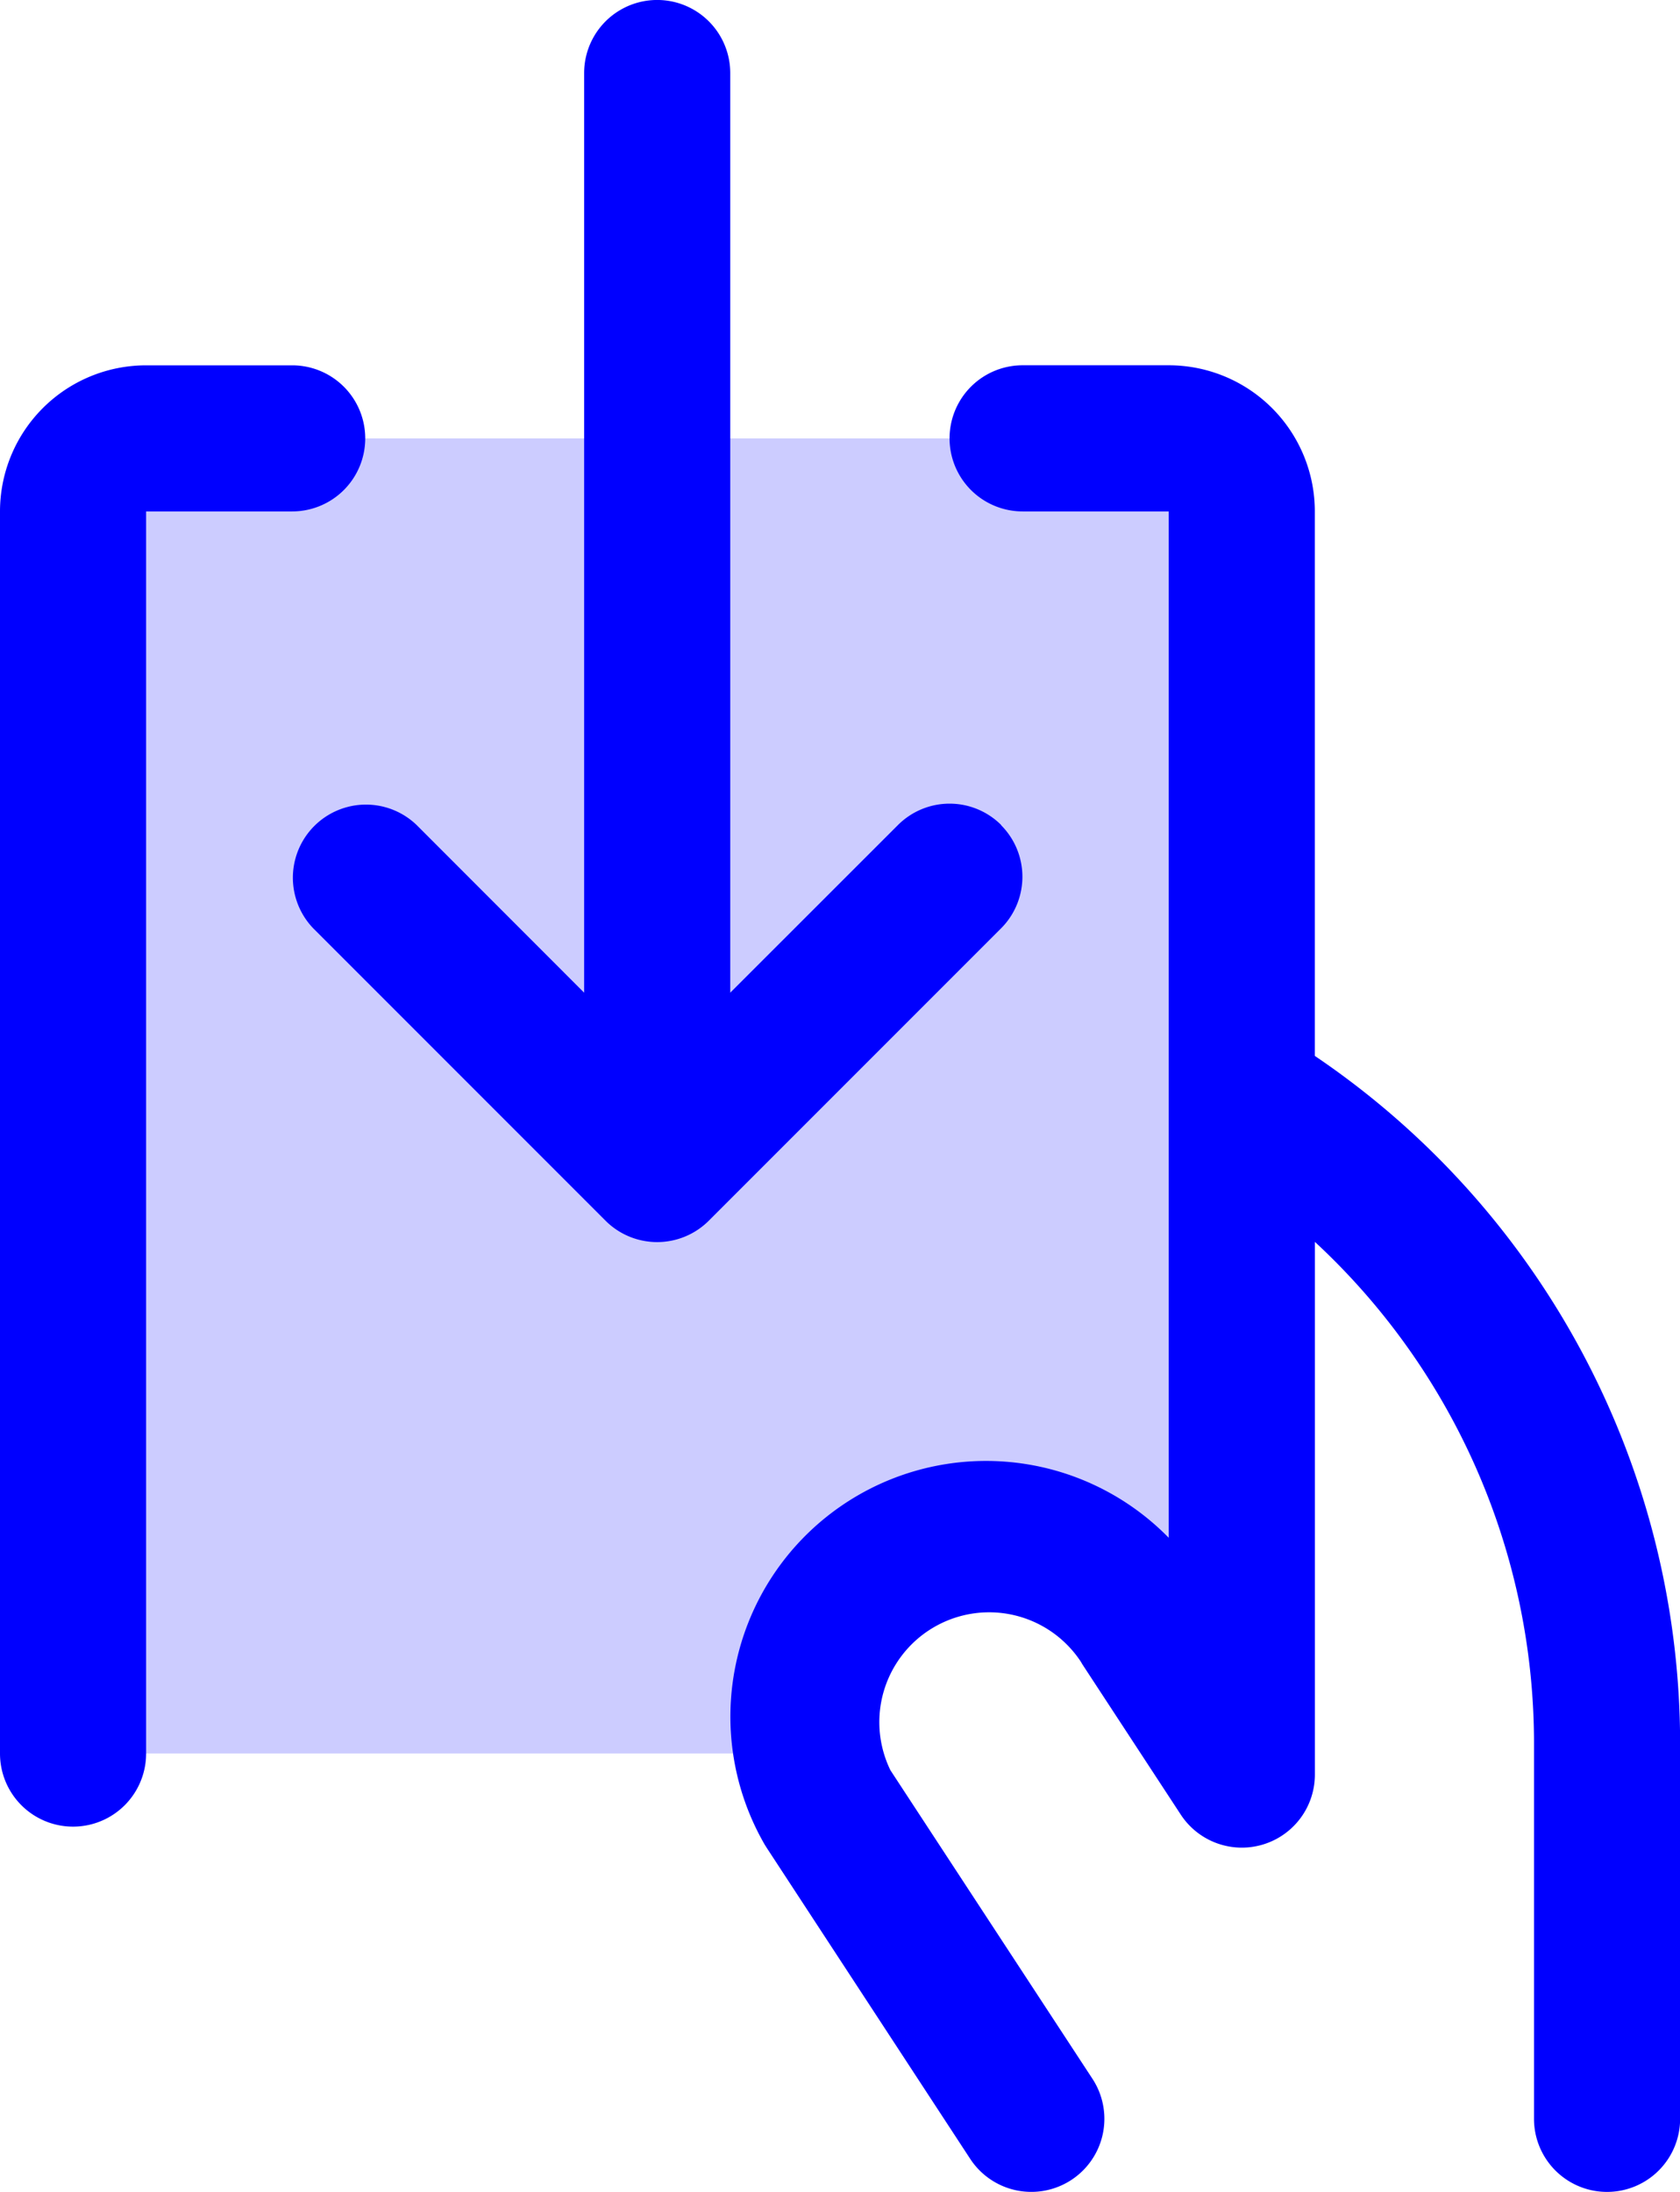
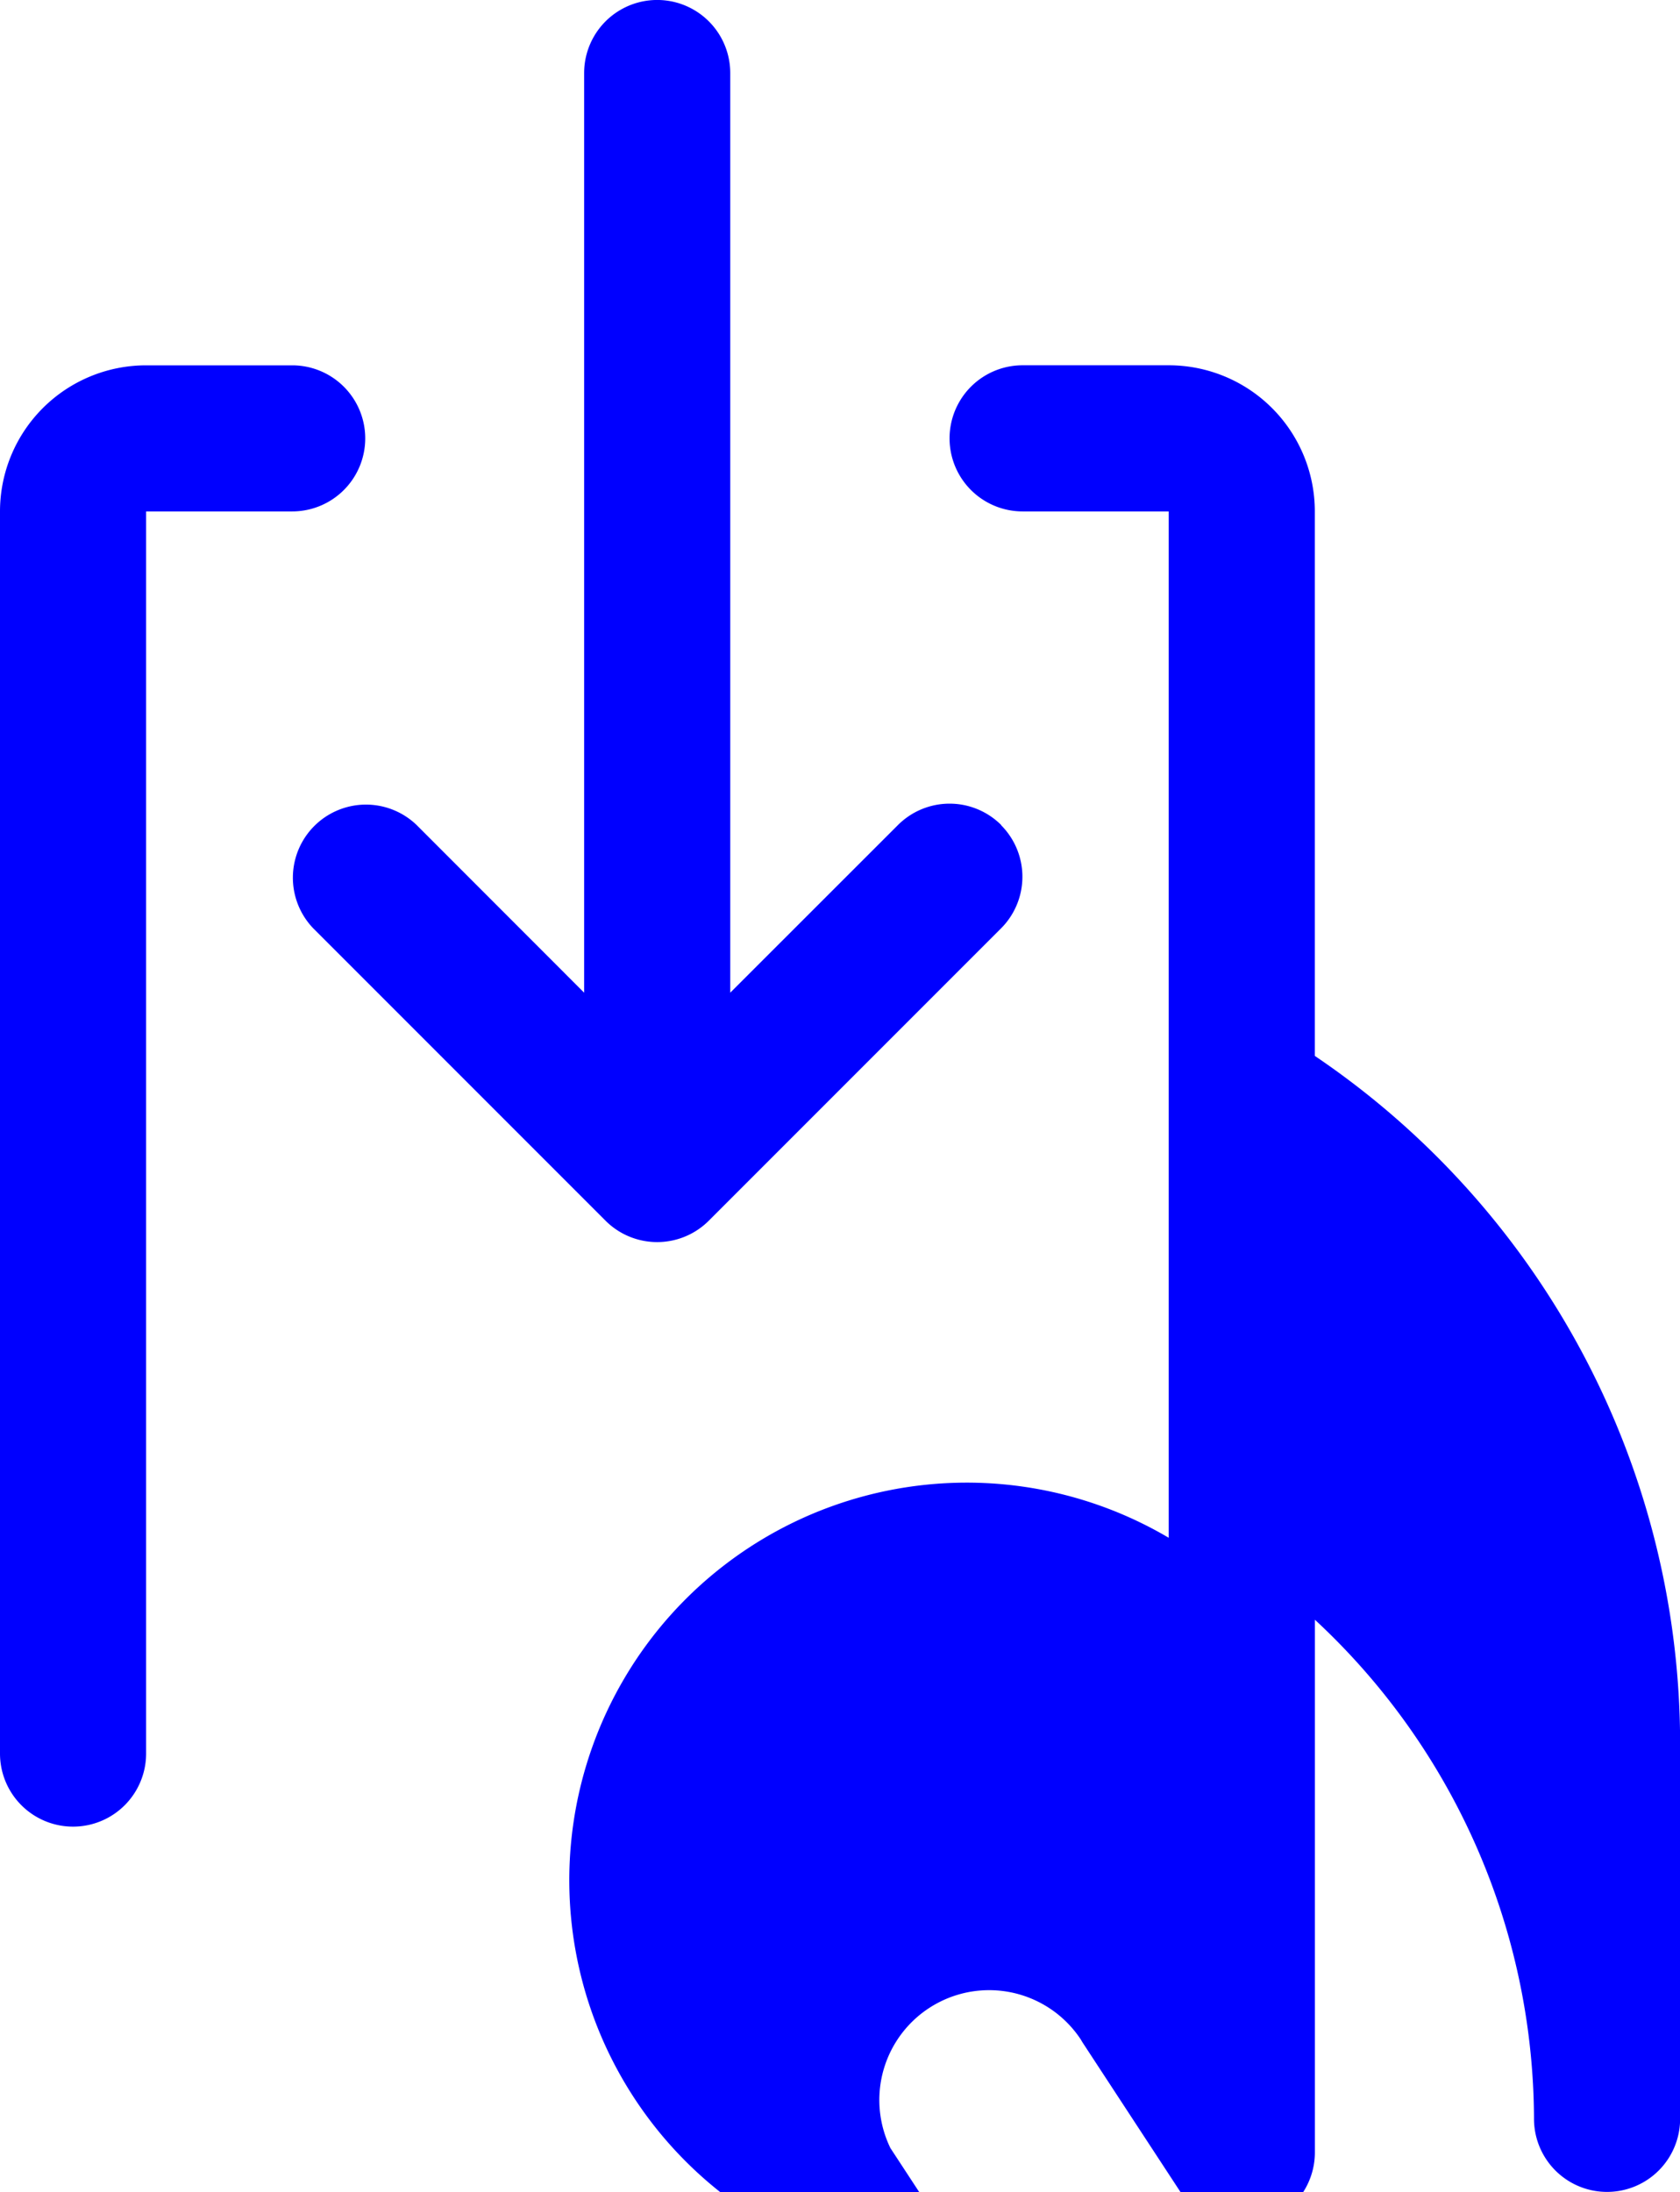
<svg xmlns="http://www.w3.org/2000/svg" width="30.598" height="39.917" viewBox="0 0 30.598 39.917">
  <g id="Grupo_10739" data-name="Grupo 10739" transform="translate(-48 -8)">
-     <path id="Trazado_691" data-name="Trazado 691" d="M77.286,57.33v23L75.51,77.618a3.326,3.326,0,0,0-6.136,2.328H56V57.33A1.33,1.33,0,0,1,57.33,56H75.955A1.33,1.33,0,0,1,77.286,57.33Z" transform="translate(-6.67 -40.018)" fill="blue" opacity="0.2" />
-     <path id="Trazado_692" data-name="Trazado 692" d="M78.6,39.7V46.58a1.33,1.33,0,0,1-2.661,0V39.7a12.445,12.445,0,0,0-3.991-9.088v9.7a1.33,1.33,0,0,1-2.443.728l-1.776-2.712c-.013-.02-.027-.042-.038-.063a2,2,0,0,0-3.474,1.967l3.68,5.619a1.33,1.33,0,0,1-2.227,1.457l-3.7-5.654-.04-.063A4.656,4.656,0,0,1,69.286,36V17.312H66.625a1.33,1.33,0,1,1,0-2.661h2.661a2.661,2.661,0,0,1,2.661,2.661v9.914A15.115,15.115,0,0,1,78.6,39.7ZM54.652,15.982a1.33,1.33,0,0,0-1.33-1.33H50.661A2.661,2.661,0,0,0,48,17.312V39.929a1.33,1.33,0,0,0,2.661,0V17.312h2.661A1.33,1.33,0,0,0,54.652,15.982Zm11.584,7.041a1.33,1.33,0,0,0-1.882,0L61.3,26.075V9.33a1.33,1.33,0,0,0-2.661,0V26.075l-3.05-3.052a1.331,1.331,0,0,0-1.882,1.882l5.321,5.321a1.33,1.33,0,0,0,1.882,0l5.321-5.321a1.33,1.33,0,0,0,0-1.882Z" fill="blue" />
+     <path id="Trazado_692" data-name="Trazado 692" d="M78.6,39.7V46.58a1.33,1.33,0,0,1-2.661,0a12.445,12.445,0,0,0-3.991-9.088v9.7a1.33,1.33,0,0,1-2.443.728l-1.776-2.712c-.013-.02-.027-.042-.038-.063a2,2,0,0,0-3.474,1.967l3.68,5.619a1.33,1.33,0,0,1-2.227,1.457l-3.7-5.654-.04-.063A4.656,4.656,0,0,1,69.286,36V17.312H66.625a1.33,1.33,0,1,1,0-2.661h2.661a2.661,2.661,0,0,1,2.661,2.661v9.914A15.115,15.115,0,0,1,78.6,39.7ZM54.652,15.982a1.33,1.33,0,0,0-1.33-1.33H50.661A2.661,2.661,0,0,0,48,17.312V39.929a1.33,1.33,0,0,0,2.661,0V17.312h2.661A1.33,1.33,0,0,0,54.652,15.982Zm11.584,7.041a1.33,1.33,0,0,0-1.882,0L61.3,26.075V9.33a1.33,1.33,0,0,0-2.661,0V26.075l-3.05-3.052a1.331,1.331,0,0,0-1.882,1.882l5.321,5.321a1.33,1.33,0,0,0,1.882,0l5.321-5.321a1.33,1.33,0,0,0,0-1.882Z" fill="blue" />
  </g>
</svg>